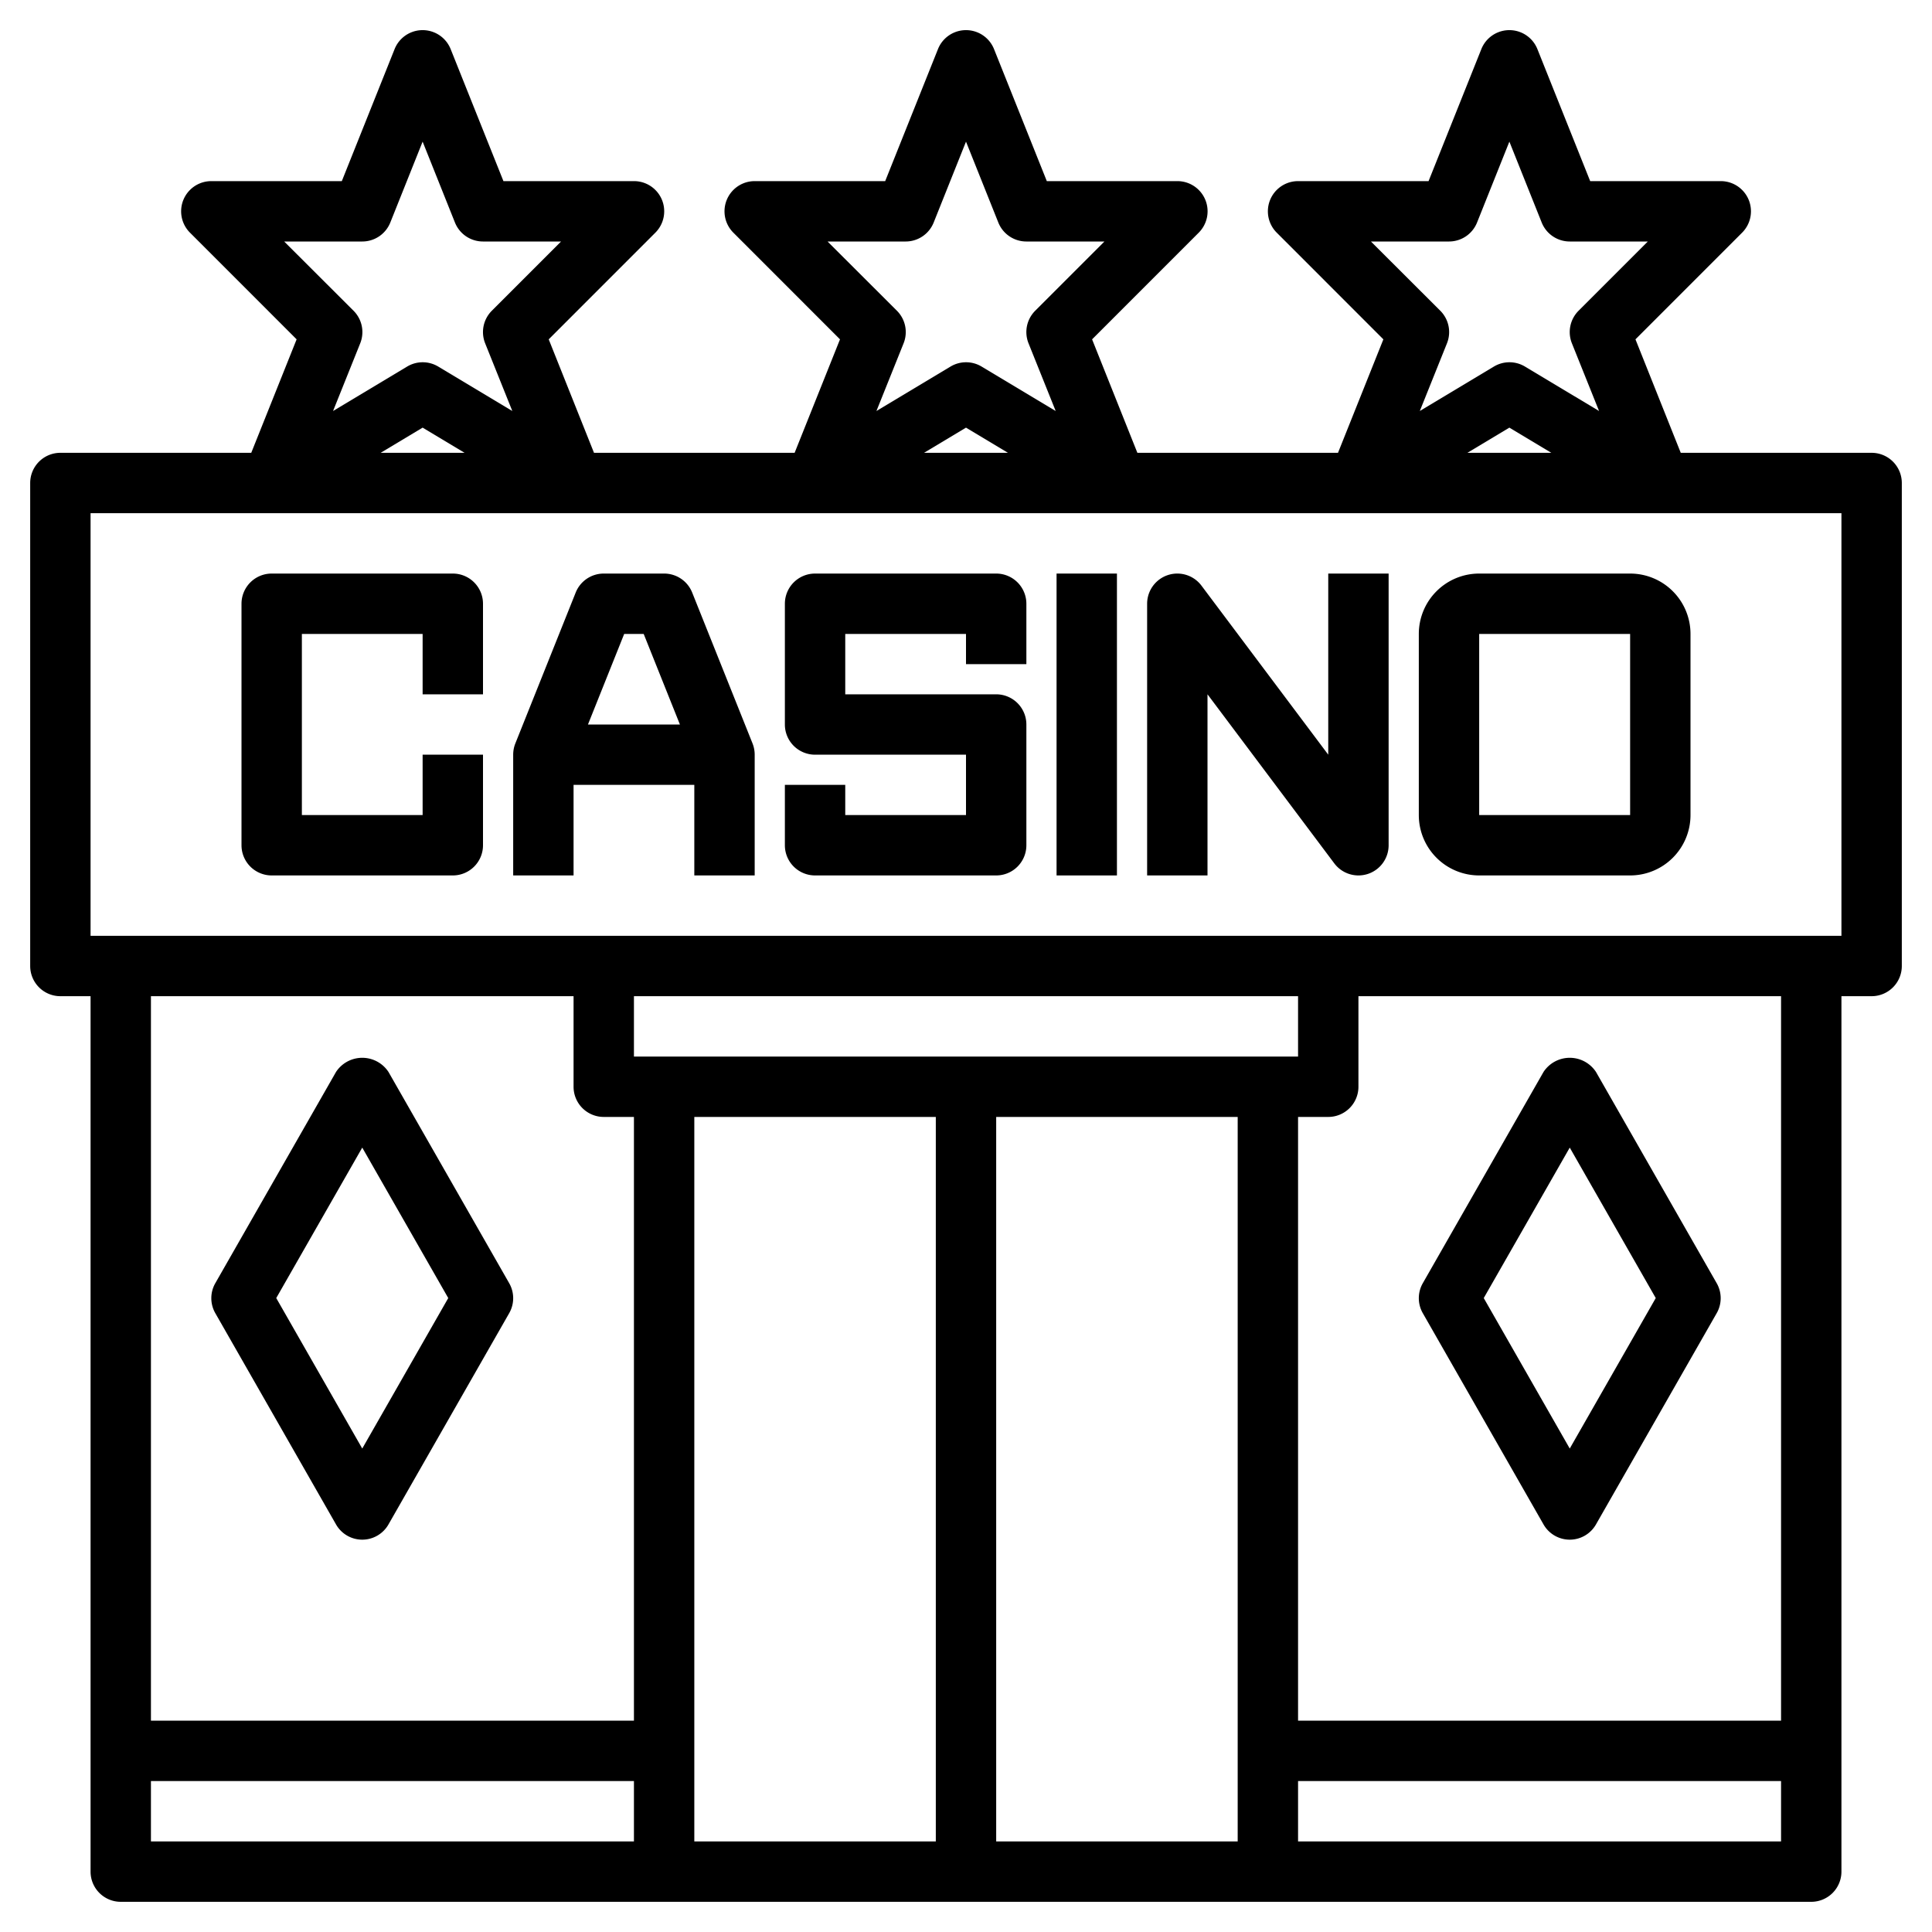
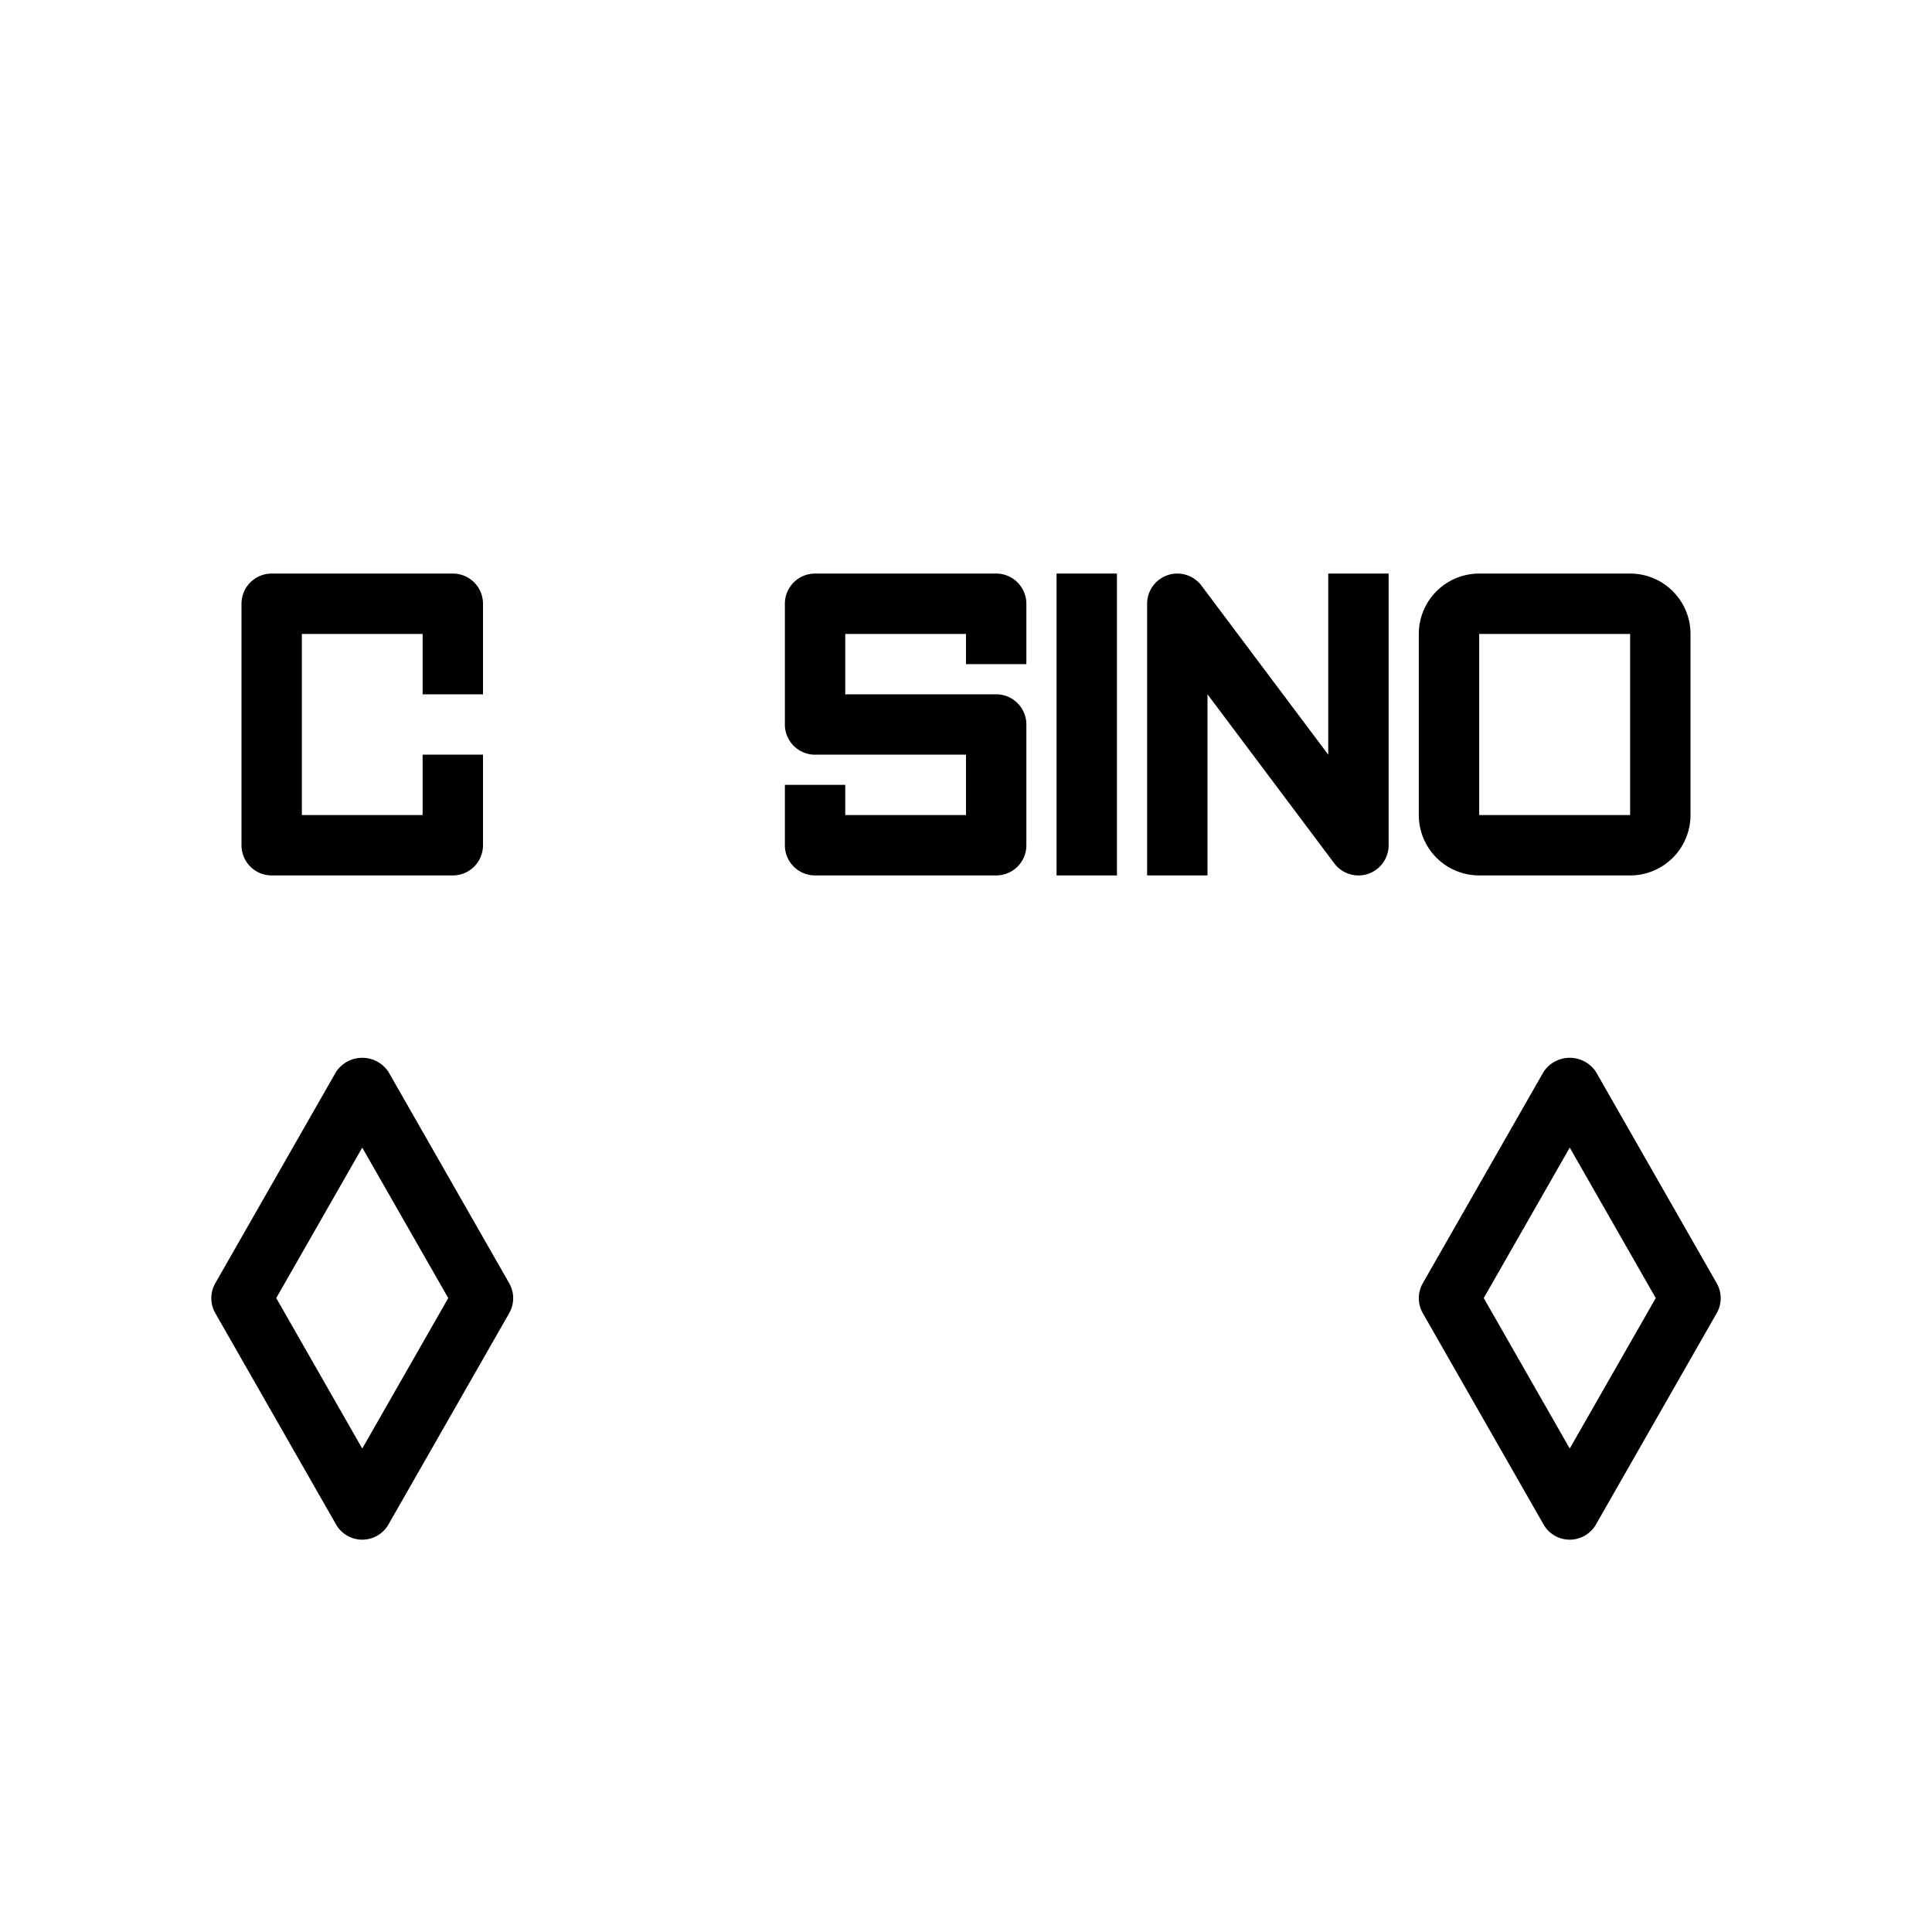
<svg xmlns="http://www.w3.org/2000/svg" id="Layer_3" data-name="Layer 3" viewBox="0 0 64 64" width="512" height="512">
-   <path d="M62,15H55.677l-1.5-3.759,3.533-3.534A1,1,0,0,0,57,6H52.677L50.929,1.628a1,1,0,0,0-1.858,0L47.323,6H43a1,1,0,0,0-.707,1.707l3.533,3.534L44.323,15H37.677l-1.5-3.759,3.533-3.534A1,1,0,0,0,39,6H34.677L32.929,1.628a1,1,0,0,0-1.858,0L29.323,6H25a1,1,0,0,0-.707,1.707l3.533,3.534L26.323,15H19.677l-1.5-3.759,3.533-3.534A1,1,0,0,0,21,6H16.677L14.929,1.628a1,1,0,0,0-1.858,0L11.323,6H7a1,1,0,0,0-.707,1.707l3.533,3.534L8.323,15H2a1,1,0,0,0-1,1V32a1,1,0,0,0,1,1H3V62a1,1,0,0,0,1,1H60a1,1,0,0,0,1-1V33h1a1,1,0,0,0,1-1V16A1,1,0,0,0,62,15ZM45.414,8H48a1,1,0,0,0,.929-.628L50,4.692l1.071,2.68A1,1,0,0,0,52,8h2.586l-2.293,2.293a1,1,0,0,0-.222,1.079l.9,2.243-2.454-1.472a1,1,0,0,0-1.03,0l-2.454,1.472.9-2.243a1,1,0,0,0-.222-1.079ZM50,14.166,51.39,15H48.61ZM27.414,8H30a1,1,0,0,0,.929-.628L32,4.692l1.071,2.68A1,1,0,0,0,34,8h2.586l-2.293,2.293a1,1,0,0,0-.222,1.079l.9,2.243-2.454-1.472a1,1,0,0,0-1.03,0l-2.454,1.472.9-2.243a1,1,0,0,0-.222-1.079ZM32,14.166,33.39,15H30.61ZM9.414,8H12a1,1,0,0,0,.929-.628L14,4.692l1.071,2.68A1,1,0,0,0,16,8h2.586l-2.293,2.293a1,1,0,0,0-.222,1.079l.9,2.243-2.454-1.472a1,1,0,0,0-1.03,0l-2.454,1.472.9-2.243a1,1,0,0,0-.222-1.079ZM14,14.166,15.39,15H12.61ZM19,33v3a1,1,0,0,0,1,1h1V57H5V33ZM41,61H33V37h8ZM23,37h8V61H23Zm-2-2V33H43v2ZM5,59H21v2H5Zm38,2V59H59v2Zm16-4H43V37h1a1,1,0,0,0,1-1V33H59Zm2-26H3V17H61Z" />
  <path d="M15,19H9a1,1,0,0,0-1,1v8a1,1,0,0,0,1,1h6a1,1,0,0,0,1-1V25H14v2H10V21h4v2h2V20A1,1,0,0,0,15,19Z" />
-   <path d="M22.929,19.628A1,1,0,0,0,22,19H20a1,1,0,0,0-.929.628l-2,5A1.012,1.012,0,0,0,17,25v4h2V26h4v3h2V25a1.012,1.012,0,0,0-.071-.372ZM20.677,21h.646l1.2,3H19.477Z" />
  <path d="M33,19H27a1,1,0,0,0-1,1v4a1,1,0,0,0,1,1h5v2H28V26H26v2a1,1,0,0,0,1,1h6a1,1,0,0,0,1-1V24a1,1,0,0,0-1-1H28V21h4v1h2V20A1,1,0,0,0,33,19Z" />
  <rect x="35" y="19" width="2" height="10" />
  <path d="M44,25l-4.2-5.6A1,1,0,0,0,38,20v9h2V23l4.2,5.6a1,1,0,0,0,.8.4,1.019,1.019,0,0,0,.316-.051A1,1,0,0,0,46,28V19H44Z" />
  <path d="M49,19a2,2,0,0,0-2,2v6a2,2,0,0,0,2,2h5a2,2,0,0,0,2-2V21a2,2,0,0,0-2-2Zm0,8V21h5v6Z" />
  <path d="M7.132,43.5l4,7a1,1,0,0,0,1.736,0l4-7a1,1,0,0,0,0-.992l-4-7a1.04,1.04,0,0,0-1.736,0l-4,7A1,1,0,0,0,7.132,43.5ZM12,38.016,14.849,43,12,47.985,9.151,43Z" />
  <path d="M47.132,43.5l4,7a1,1,0,0,0,1.736,0l4-7a1,1,0,0,0,0-.992l-4-7a1.04,1.04,0,0,0-1.736,0l-4,7A1,1,0,0,0,47.132,43.5ZM52,38.016,54.849,43,52,47.985,49.151,43Z" />
</svg>